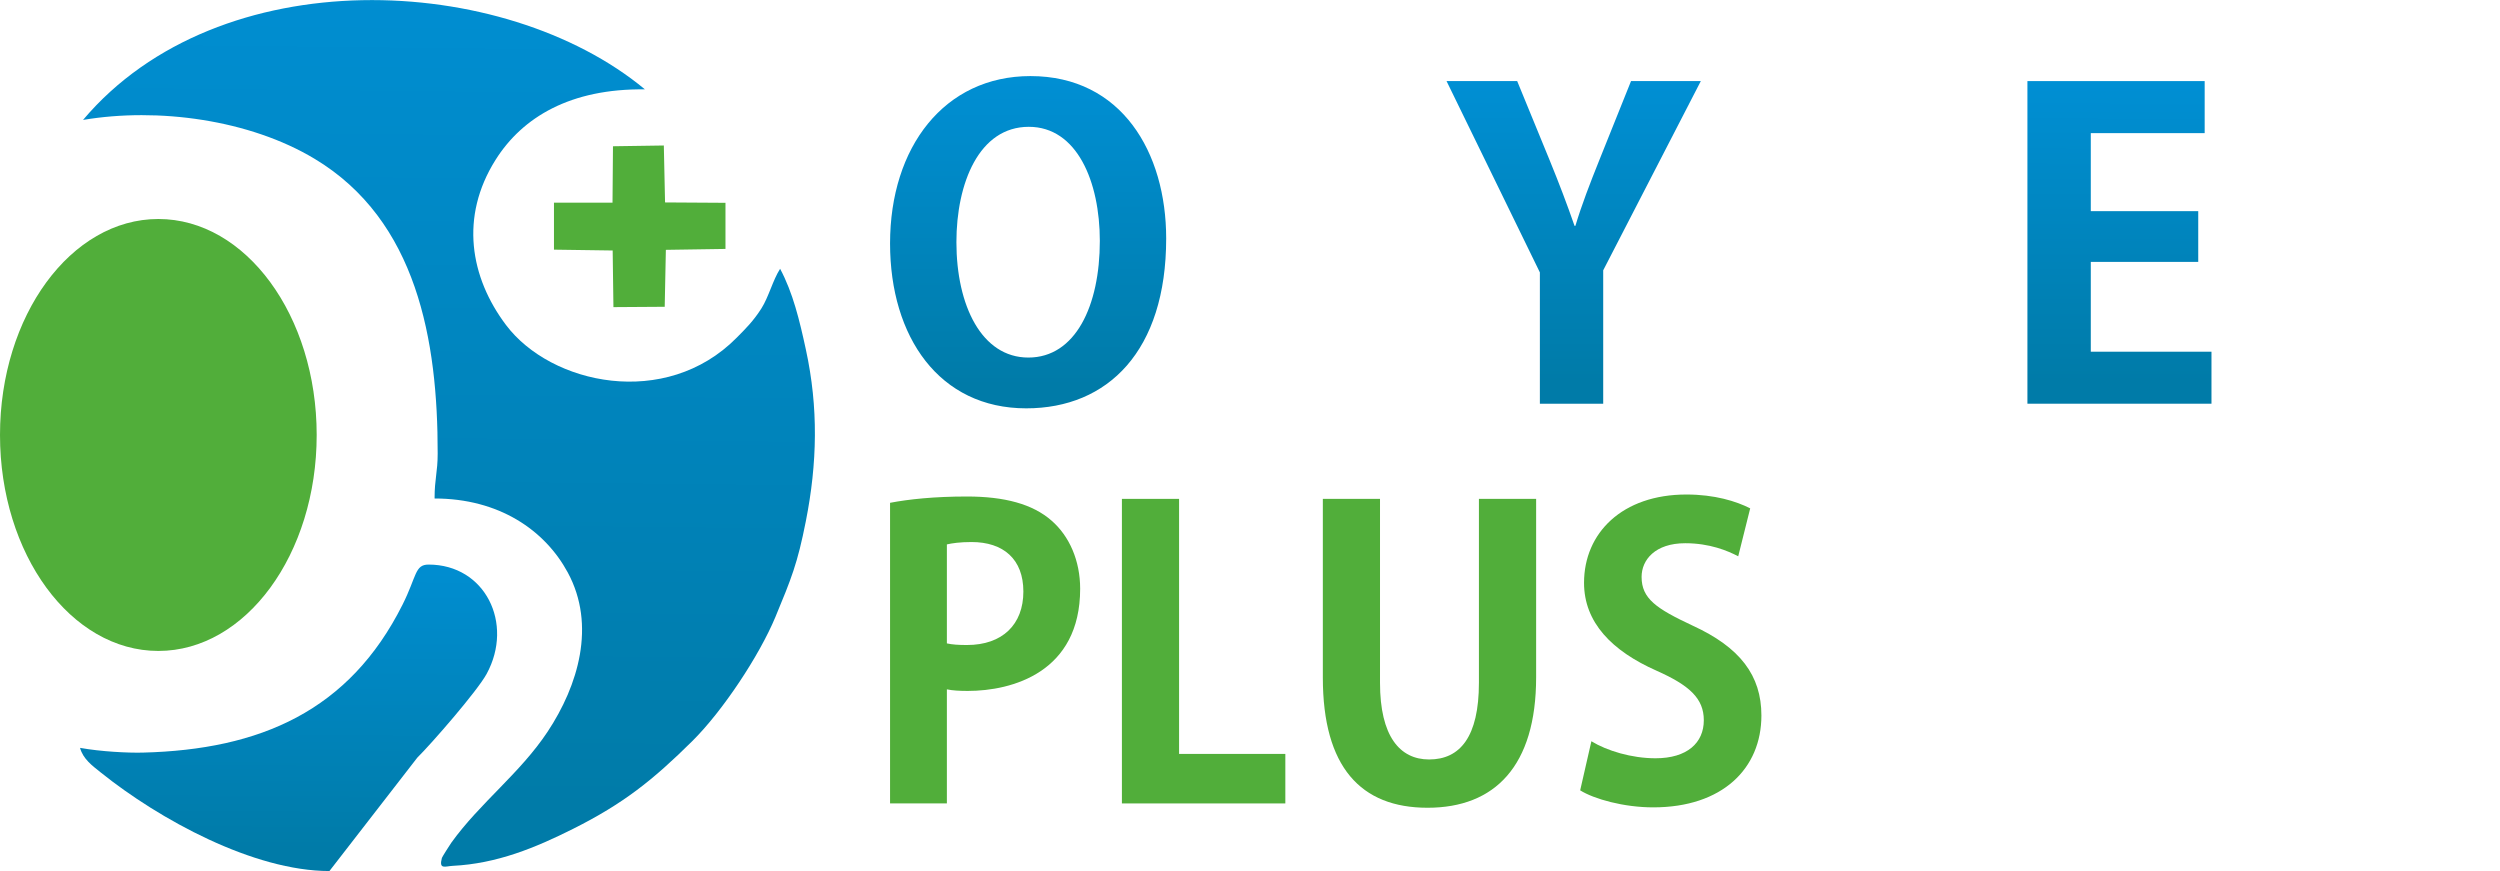
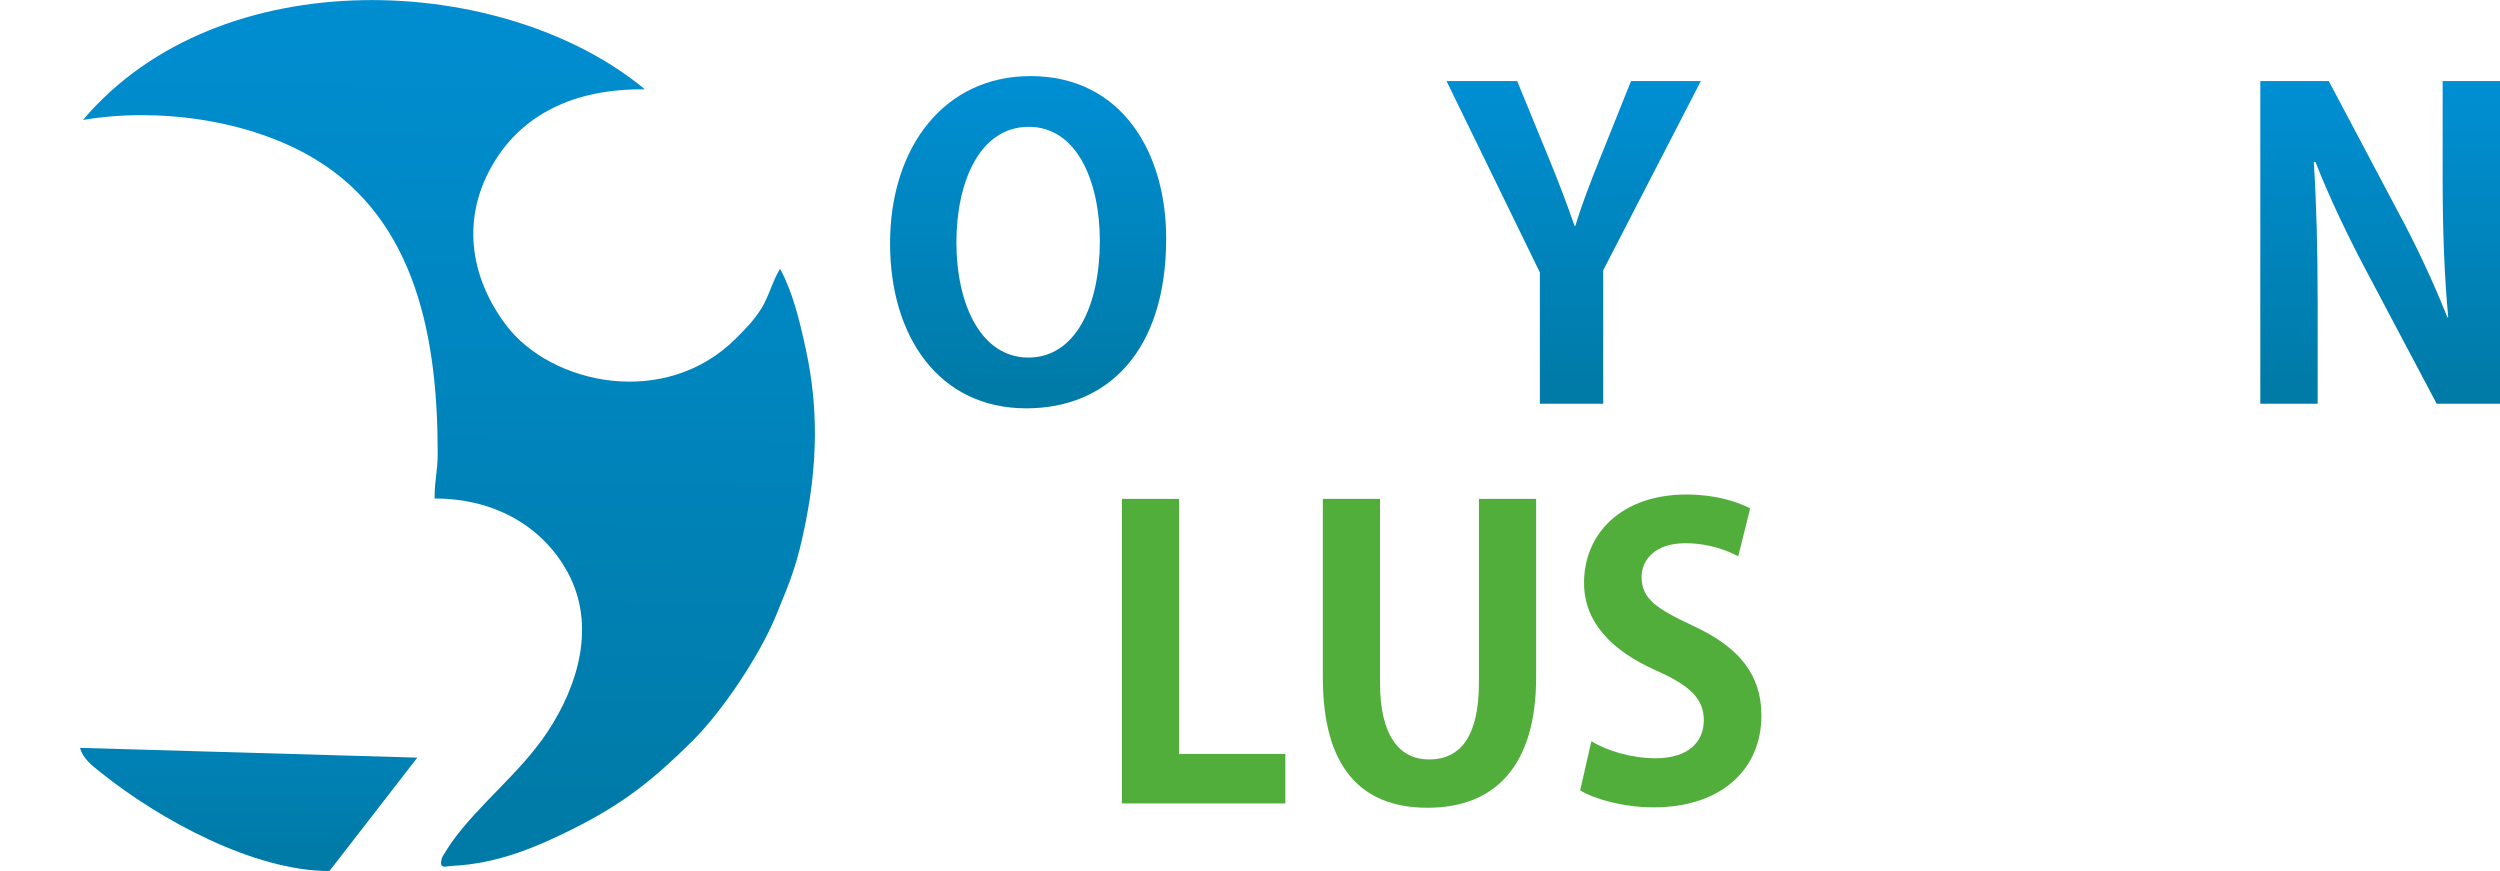
<svg xmlns="http://www.w3.org/2000/svg" xmlns:xlink="http://www.w3.org/1999/xlink" xml:space="preserve" width="904px" height="315px" version="1.1" style="shape-rendering:geometricPrecision; text-rendering:geometricPrecision; image-rendering:optimizeQuality; fill-rule:evenodd; clip-rule:evenodd" viewBox="0 0 65333 22761">
  <defs>
    <style type="text/css">
   
    .fil2 {fill:#51AE3A}
    .fil0 {fill:#51AE3A;fill-rule:nonzero}
    .fil1 {fill:url(#id0)}
    .fil3 {fill:url(#id1)}
    .fil4 {fill:url(#id2);fill-rule:nonzero}
   
  </style>
    <linearGradient id="id0" gradientUnits="userSpaceOnUse" x1="10655.8" y1="21060.6" x2="10897.4" y2="-1584.31">
      <stop offset="0" style="stop-opacity:1; stop-color:#007BA8" />
      <stop offset="1" style="stop-opacity:1; stop-color:#008FD4" />
    </linearGradient>
    <linearGradient id="id1" gradientUnits="userSpaceOnUse" xlink:href="#id0" x1="6970.06" y1="22200.3" x2="7023.16" y2="14191.9">
  </linearGradient>
    <linearGradient id="id2" gradientUnits="objectBoundingBox" xlink:href="#id0" x1="44.981%" y1="93.002%" x2="45.019%" y2="0%">
  </linearGradient>
  </defs>
  <g id="Слой_x0020_1">
-     <path class="fil0" d="M23260 20994l1485 0 0 -2981c151,31 333,41 545,41 1161,0 2938,-486 2938,-2670 0,-735 -282,-1376 -747,-1780 -495,-435 -1232,-631 -2211,-631 -859,0 -1525,72 -2010,165l0 7856zm1485 -6769c131,-31 343,-62 646,-62 828,0 1353,445 1353,1294 0,859 -545,1397 -1474,1397 -222,0 -384,-11 -525,-42l0 -2587z" />
    <polygon id="1" class="fil0" points="33590,19700 30813,19700 30813,13035 29319,13035 29319,20994 33590,20994 " />
    <path id="2" class="fil0" d="M40144 13035l-1495 0 0 4805c0,1417 -495,2005 -1302,2005 -768,0 -1283,-609 -1283,-2005l0 -4805 -1494 0 0 4671c0,2335 989,3401 2736,3401 1757,0 2838,-1086 2838,-3411l0 -4661z" />
    <path id="3" class="fil0" d="M45738 13283c-364,-186 -929,-362 -1666,-362 -1677,0 -2676,1004 -2676,2308 0,1035 727,1780 1898,2298 858,382 1232,724 1232,1293 0,590 -434,994 -1262,994 -626,0 -1272,-197 -1676,-445l-293 1283c363,228 1141,445 1908,445 1808,0 2828,-1014 2828,-2401 0,-1045 -556,-1780 -1798,-2349 -949,-445 -1333,-704 -1333,-1273 0,-445 354,-880 1141,-880 637,0 1111,197 1384,342l313 -1253z" />
    <path class="fil1" d="M20387 7022c-190,294 -297,734 -490,1038 -211,331 -412,528 -648,766 -1852,1872 -4851,1225 -6026,-336 -938,-1247 -1210,-2825 -273,-4314 705,-1120 1963,-1867 3904,-1843 -3688,-3062 -11122,-3419 -14684,799 1956,-331 4350,-8 6052,1016 2681,1611 3220,4754 3216,7702 0,494 -81,653 -81,1175 1680,0 2882,824 3482,1936 744,1379 271,2952 -528,4158 -725,1093 -1764,1855 -2517,2902 -31,44 -238,368 -246,397 -84,313 86,217 281,207 1160,-57 2167,-476 3140,-963 1335,-669 2096,-1282 3122,-2296 795,-787 1753,-2235 2173,-3245 417,-1005 577,-1396 795,-2502 299,-1512 332,-2963 1,-4486 -167,-772 -338,-1482 -673,-2111z" />
-     <polygon class="fil2" points="14477,6522 16011,6544 16031,8024 17371,8015 17401,6527 18959,6503 18959,5298 17380,5288 17348,3800 16019,3820 16007,5294 14477,5294 " />
-     <path class="fil3" d="M2092 19542c77,290 322,467 537,640 1535,1232 3998,2579 5980,2579l2297 -2964c359,-352 1570,-1742 1813,-2191 715,-1318 -41,-2854 -1519,-2854 -363,0 -306,301 -680,1047 -1393,2778 -3721,3790 -6790,3867 -386,10 -1095,-26 -1638,-124z" />
+     <path class="fil3" d="M2092 19542c77,290 322,467 537,640 1535,1232 3998,2579 5980,2579l2297 -2964z" />
    <path class="fil4" d="M26929 1986c-2248,0 -3669,1853 -3669,4374 0,2445 1287,4309 3558,4309 2136,0 3658,-1502 3658,-4440 0,-2248 -1164,-4243 -3547,-4243zm-44 1326c1264,0 1857,1437 1857,2982 0,1700 -638,3048 -1868,3048 -1220,0 -1880,-1359 -1880,-3015 0,-1546 593,-3015 1891,-3015z" />
    <path id="1" class="fil4" d="M35286 6251l2204 -4134 -1824 0 -727 1645c-212,482 -358,866 -559,1392l-23 0c-201,-471 -369,-899 -592,-1381l-772 -1656 -1846 0 2148 4145 -2227 4286 1813 0 705 -1622c257,-582 458,-1042 637,-1546l34 0c212,504 414,954 705,1535l771 1633 1857 0 -2304 -4297z" />
    <path id="2" class="fil4" d="M42624 2117l-827 2061c-246,614 -459,1163 -627,1722l-22 0c-202,-581 -403,-1108 -649,-1711l-850 -2072 -1846 0 2439 5000 0 3431 1655 0 0 -3486 2551 -4945 -1824 0z" />
    <path id="3" class="fil4" d="M51507 5845l-2819 0 0 1282 1241 0 0 2062c-145,65 -447,120 -850,120 -1421,0 -2483,-986 -2483,-2938 0,-2039 1163,-2960 2696,-2960 760,0 1253,132 1644,307l347 -1338c-414,-197 -1141,-350 -2014,-350 -2472,0 -4407,1524 -4407,4374 0,1337 425,2489 1163,3201 727,702 1723,1031 3032,1031 973,0 1946,-230 2450,-417l0 -4374z" />
-     <polygon id="4" class="fil4" points="57793,9189 54639,9189 54639,6842 57447,6842 57447,5516 54639,5516 54639,3477 57615,3477 57615,2117 52983,2117 52983,10548 57793,10548 " />
    <path id="5" class="fil4" d="M65333 2117l-1499 0 0 2533c0,1370 45,2565 146,3640l-23 0c-346,-877 -827,-1908 -1286,-2752l-1812 -3421 -1790 0 0 8431 1499 0 0 -2587c0,-1502 -34,-2686 -101,-3728l45 0c358,921 861,1963 1320,2829l1846 3486 1655 0 0 -8431z" />
-     <ellipse class="fil2" cx="4138" cy="11365" rx="4138" ry="5644" />
  </g>
</svg>